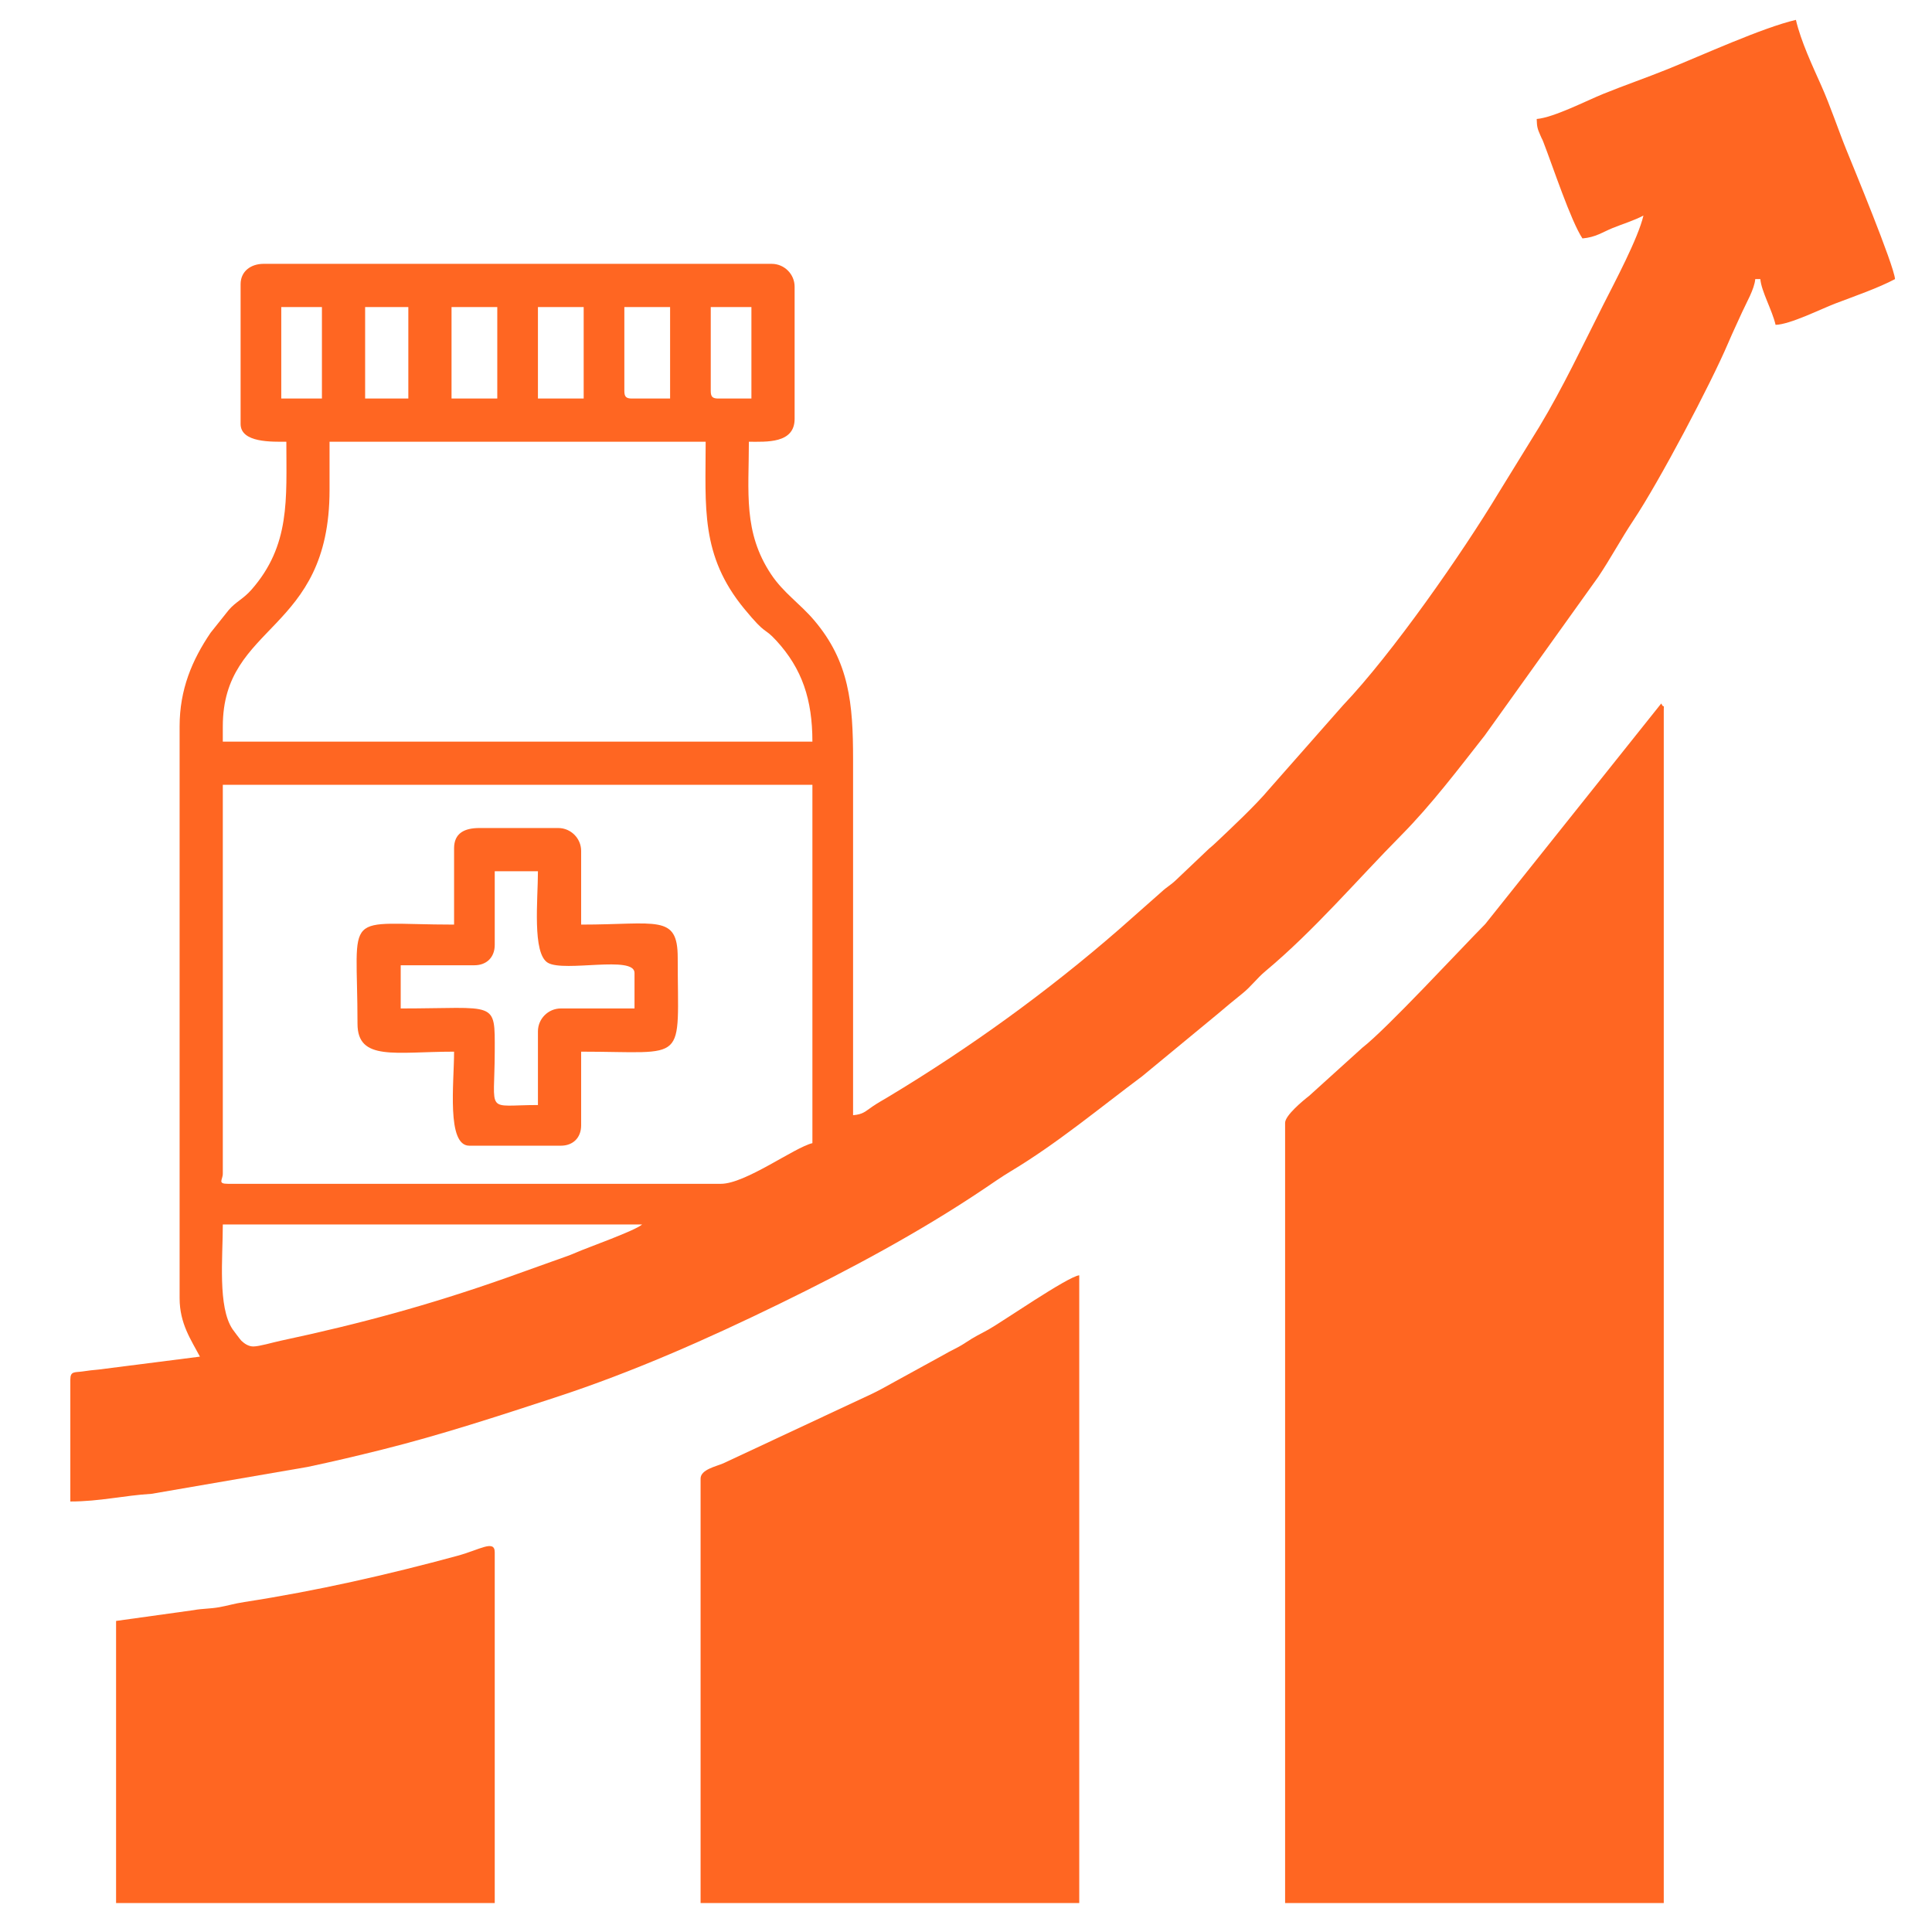
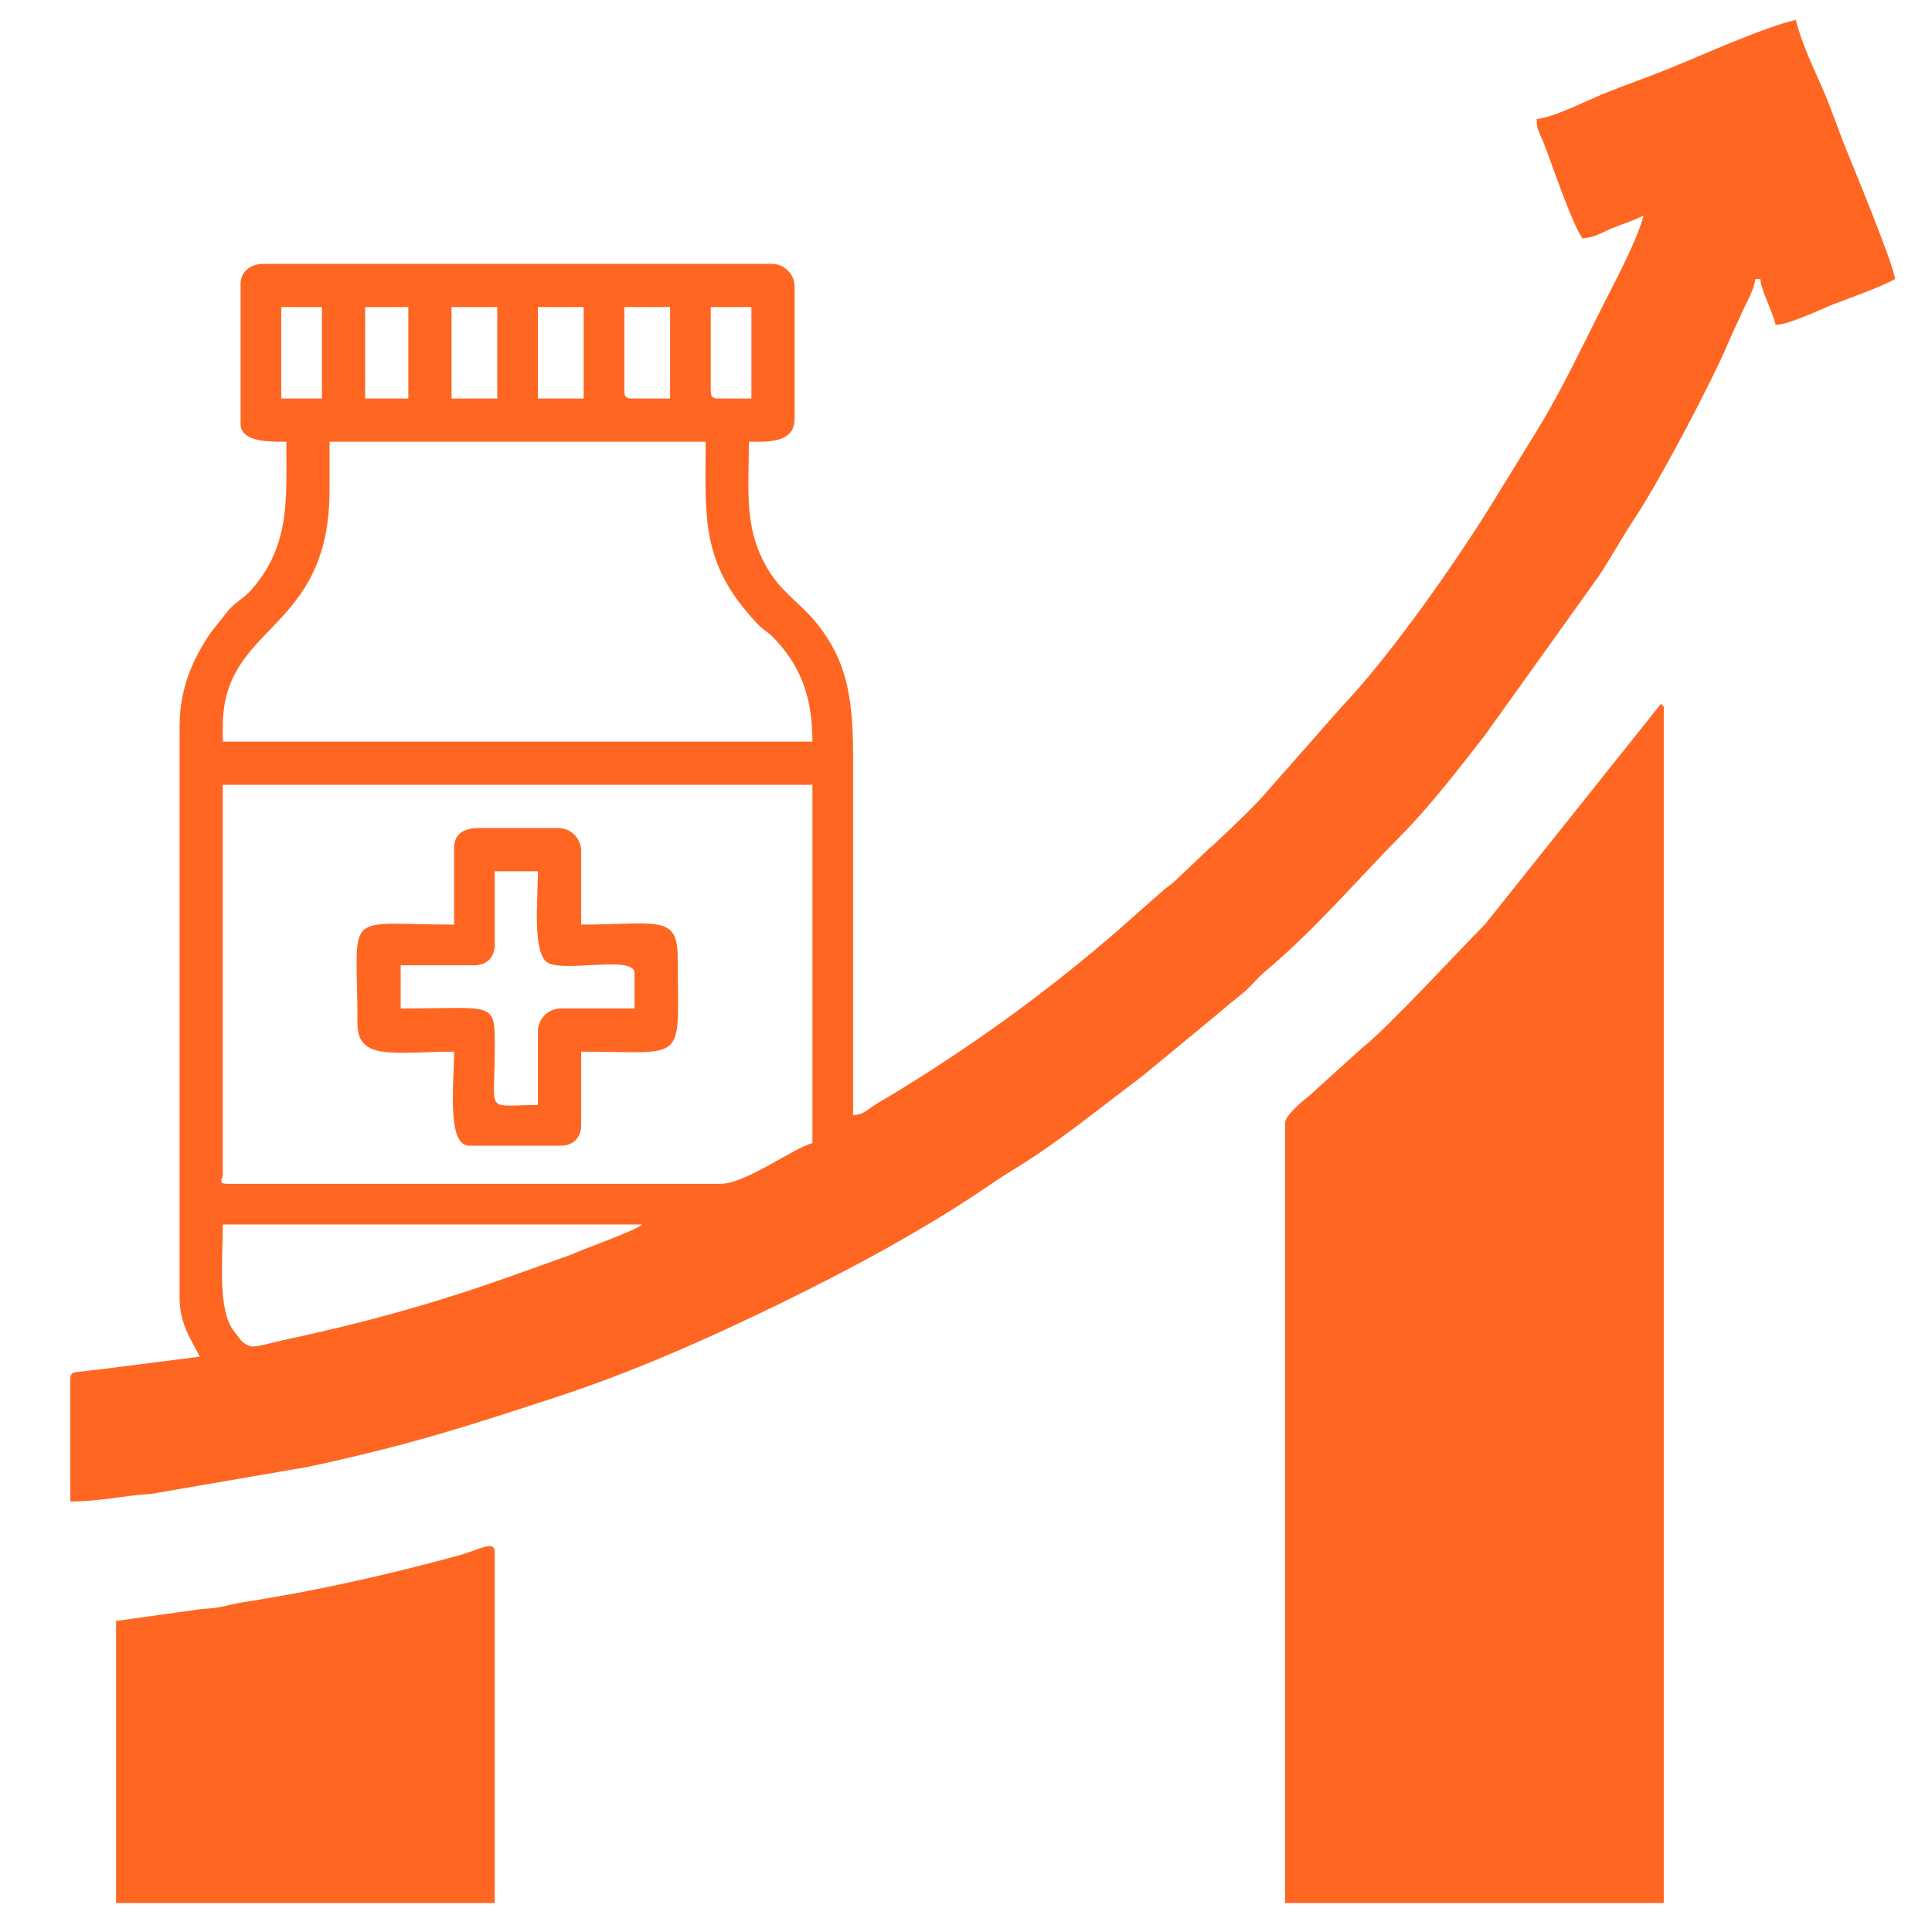
<svg xmlns="http://www.w3.org/2000/svg" xml:space="preserve" width="67.733mm" height="67.733mm" version="1.1" style="shape-rendering:geometricPrecision; text-rendering:geometricPrecision; image-rendering:optimizeQuality; fill-rule:evenodd; clip-rule:evenodd" viewBox="0 0 6773.32 6773.32">
  <defs>
    <style type="text/css">
   
    .fil0 {fill:#FF6622}
   
  </style>
  </defs>
  <g id="Camada_x0020_1">
    <g id="_2970703804160">
      <path class="fil0" d="M888.06 4720.51c-17.21,0 -31.6,-10.35 -42.07,-20.3 -2.79,-2.64 -28.04,-36.18 -30.86,-40.42 -52.09,-78.27 -33.99,-248.92 -33.99,-366.94l1470.1 0c-25.98,22.57 -190.45,80.26 -231.32,98.35 -27.6,12.21 -52.05,19.34 -84.41,31.41l-164.06 58.66c-269.32,94.71 -507.69,159.47 -787.62,219.19 -27.67,5.91 -74.86,20.05 -95.77,20.05zm1639.38 -570.22l-1728.48 0c-37.57,0 -17.82,-13.86 -17.82,-35.63l0 -1363.19 2067.04 0 0 1256.27c-62.38,14.53 -234.55,142.55 -320.74,142.55zm-1746.3 -1603.74c0,-363.31 374.21,-324.94 374.21,-828.6l0 -169.28 1318.63 0c0,229.09 -19.1,398.24 135.65,586.02 80.36,97.51 65.82,60.99 111.79,110.96 91.09,99.03 126.76,207.53 126.76,354.36l-2067.04 0 0 -53.46zm1104.8 -1470.09l160.37 0 0 320.74 -160.37 0 0 -320.74zm-302.92 0l160.37 0 0 320.74 -160.37 0 0 -320.74zm-302.94 0l151.46 0 0 320.74 -151.46 0 0 -320.74zm-294.02 0l142.56 0 0 320.74 -142.56 0 0 -320.74zm1505.73 294.02l0 -294.02 142.56 0 0 320.74 -115.83 0c-20.52,0 -26.73,-6.19 -26.73,-26.72zm-302.92 0l0 -294.02 160.38 0 0 320.74 -133.65 0c-20.53,0 -26.73,-6.19 -26.73,-26.72zm3198.58 -953.34c0.64,29.08 3.32,35.39 13.14,58.13 8.86,20.55 3.53,5.51 10.97,24.66 31.62,81.34 95.77,275.5 136.26,335.96 46.23,-3.84 70.63,-22.15 106.03,-36.52 35.6,-14.45 73.98,-25.76 107.8,-43.66 -18.62,79.95 -100.99,234.04 -141.04,313.35 -71.6,141.75 -141.91,290.94 -223.75,426.66l-142.66 231.55c-128.29,212.93 -372.88,563.88 -546.13,745.77l-258.77 293.63c-47.38,56.67 -131.12,134.97 -186.69,187.51 -10.98,10.38 -13.1,11.95 -23.68,20.87l-114.25 108.48c-22.03,21.21 -32.17,24.2 -53.75,44.28l-146.66 129.53c-250.93,218.64 -525.27,416.9 -810.47,588.34 -19.95,12 -35.26,20.18 -55.33,33.77 -24.86,16.84 -32.11,27.32 -67.73,30.29 0,-415.79 0,-831.58 0,-1247.37 0,-196.2 -13.36,-342.66 -136.24,-487.44 -49.86,-58.77 -107.53,-96.16 -150.81,-161.01 -98.8,-148.06 -78.25,-288.63 -78.25,-465.25 60.65,0 160.37,7.26 160.37,-80.19l0 -463.3c0,-44.04 -36.14,-80.18 -80.18,-80.18l-1781.94 0c-43.08,0 -80.18,25.29 -80.18,71.27l0 490.03c0,66.61 110.54,62.37 160.37,62.37 0,201.27 14.41,363.13 -122.51,518.98 -28.43,32.35 -55.25,42.32 -79.96,71.51l-63.23 79.31c-64.67,95.45 -108.5,198.58 -108.5,328.08l0 2004.67c0,89.28 40.29,146.37 71.28,204.93l-355.6 45.34c-24.08,2.16 -31.65,3.1 -55.77,6.59 -27.68,4.01 -43.03,-1.73 -43.03,28.26l0 427.66c103.74,0 186.04,-20.89 284.92,-26.92l547.21 -94.28c92.38,-19.61 170.22,-38.04 260.25,-60.5 206.67,-51.59 408.05,-117.73 609.37,-183.6 269.81,-88.27 531.91,-204.46 785.48,-328.23 243.61,-118.91 488.14,-249.54 713.15,-400.55 33.83,-22.71 63.69,-43.87 96.72,-63.66 161.56,-96.87 309.8,-220.52 460.21,-332.75l263.62 -217.5c31.66,-26.78 56.26,-47.47 87.75,-72.61 31.39,-25.06 49.98,-52.55 81.49,-78.9 171.76,-143.56 319.41,-318.22 476.44,-476.89 104.72,-105.8 200.03,-231.9 292.22,-349.27l397.69 -555.65c44.14,-65.77 80.17,-133.63 122.94,-197.8 91.94,-137.95 271.36,-478.52 332.22,-621.12 18.2,-42.65 33,-73 49.88,-110.5 13.92,-30.91 42.64,-79.78 45.57,-114.82l17.8 0c3.57,42.81 41.31,108.27 53.46,160.38 50.63,-1.13 159.07,-55.64 210.07,-75.04 69.18,-26.31 149.15,-53.84 208.68,-85.34 -4.18,-50.21 -148.86,-399.48 -170.56,-453.11 -28.97,-71.62 -56.02,-153.42 -87.58,-224.27 -31.36,-70.48 -71.71,-155.75 -89.34,-231.39 -117.61,27.39 -327.46,123.54 -450.54,173.11 -78.31,31.54 -148.79,55.58 -225.3,86.54 -57.5,23.25 -173.32,82.85 -232.93,87.81z" />
      <path class="fil0" d="M4505.39 3936.46l0 2735.27 1327.54 0 0 -4178.63c0,-34.07 2.73,-3.25 -8.92,-26.73l-616.82 773.09c-88.59,89.52 -346.68,368.55 -430.76,433.47l-187.1 169.29c-20.94,16.16 -83.94,68.24 -83.94,94.24z" />
-       <path class="fil0" d="M2456.16 5183.82l0 1487.91 1327.54 0 0 -2200.69c-38.65,3.22 -274.34,165.89 -317.91,189.95 -33.65,18.58 -47.38,24.01 -79.38,45.35 -30.03,20.01 -49.15,26.26 -80.1,44.64l-166.84 91.53c-29.46,15.98 -50.16,28.51 -81.3,43.44l-522.07 244.16c-26.11,11.34 -79.94,21.82 -79.94,53.71z" />
      <path class="fil0" d="M406.94 5682.76l0 988.97 1327.54 0 0 -1229.54c0,-45.58 -51.4,-9.38 -130.45,12.11 -245.24,66.64 -493.12,122.96 -746.72,162.07 -38.23,5.89 -55.91,12.38 -88.66,18.26 -31.88,5.73 -63.03,5.02 -87.97,10.03l-273.74 38.1z" />
      <path class="fil0" d="M1404.82 3384.06l258.38 0c43.1,0 71.28,-28.18 71.28,-71.28l0 -258.37 151.46 0c0,99.59 -20.69,289.29 35.19,321.2 58.63,33.48 303.38,-27.15 303.38,35.18l0 124.74 -258.38 0c-44.05,0 -80.19,36.15 -80.19,80.19l0 258.37c-186.29,0 -152.02,35.66 -151.45,-187.11 0.47,-182.67 8.17,-151.45 -329.67,-151.45l0 -151.47zm187.11 -409.84l0 267.29c-397.97,0 -338.58,-60.23 -338.58,347.48 0,132.24 132.61,98 338.58,98 0,110.05 -26.98,329.66 53.45,329.66l320.75 0c43.1,0 71.28,-28.18 71.28,-71.28l0 -258.38c378.75,0 338.56,48 338.56,-329.66 0,-153.4 -73.17,-115.82 -338.56,-115.82l0 -258.39c0,-44.03 -36.16,-80.19 -80.19,-80.19l-276.2 0c-53.14,0 -89.09,18.18 -89.09,71.29z" />
    </g>
  </g>
</svg>